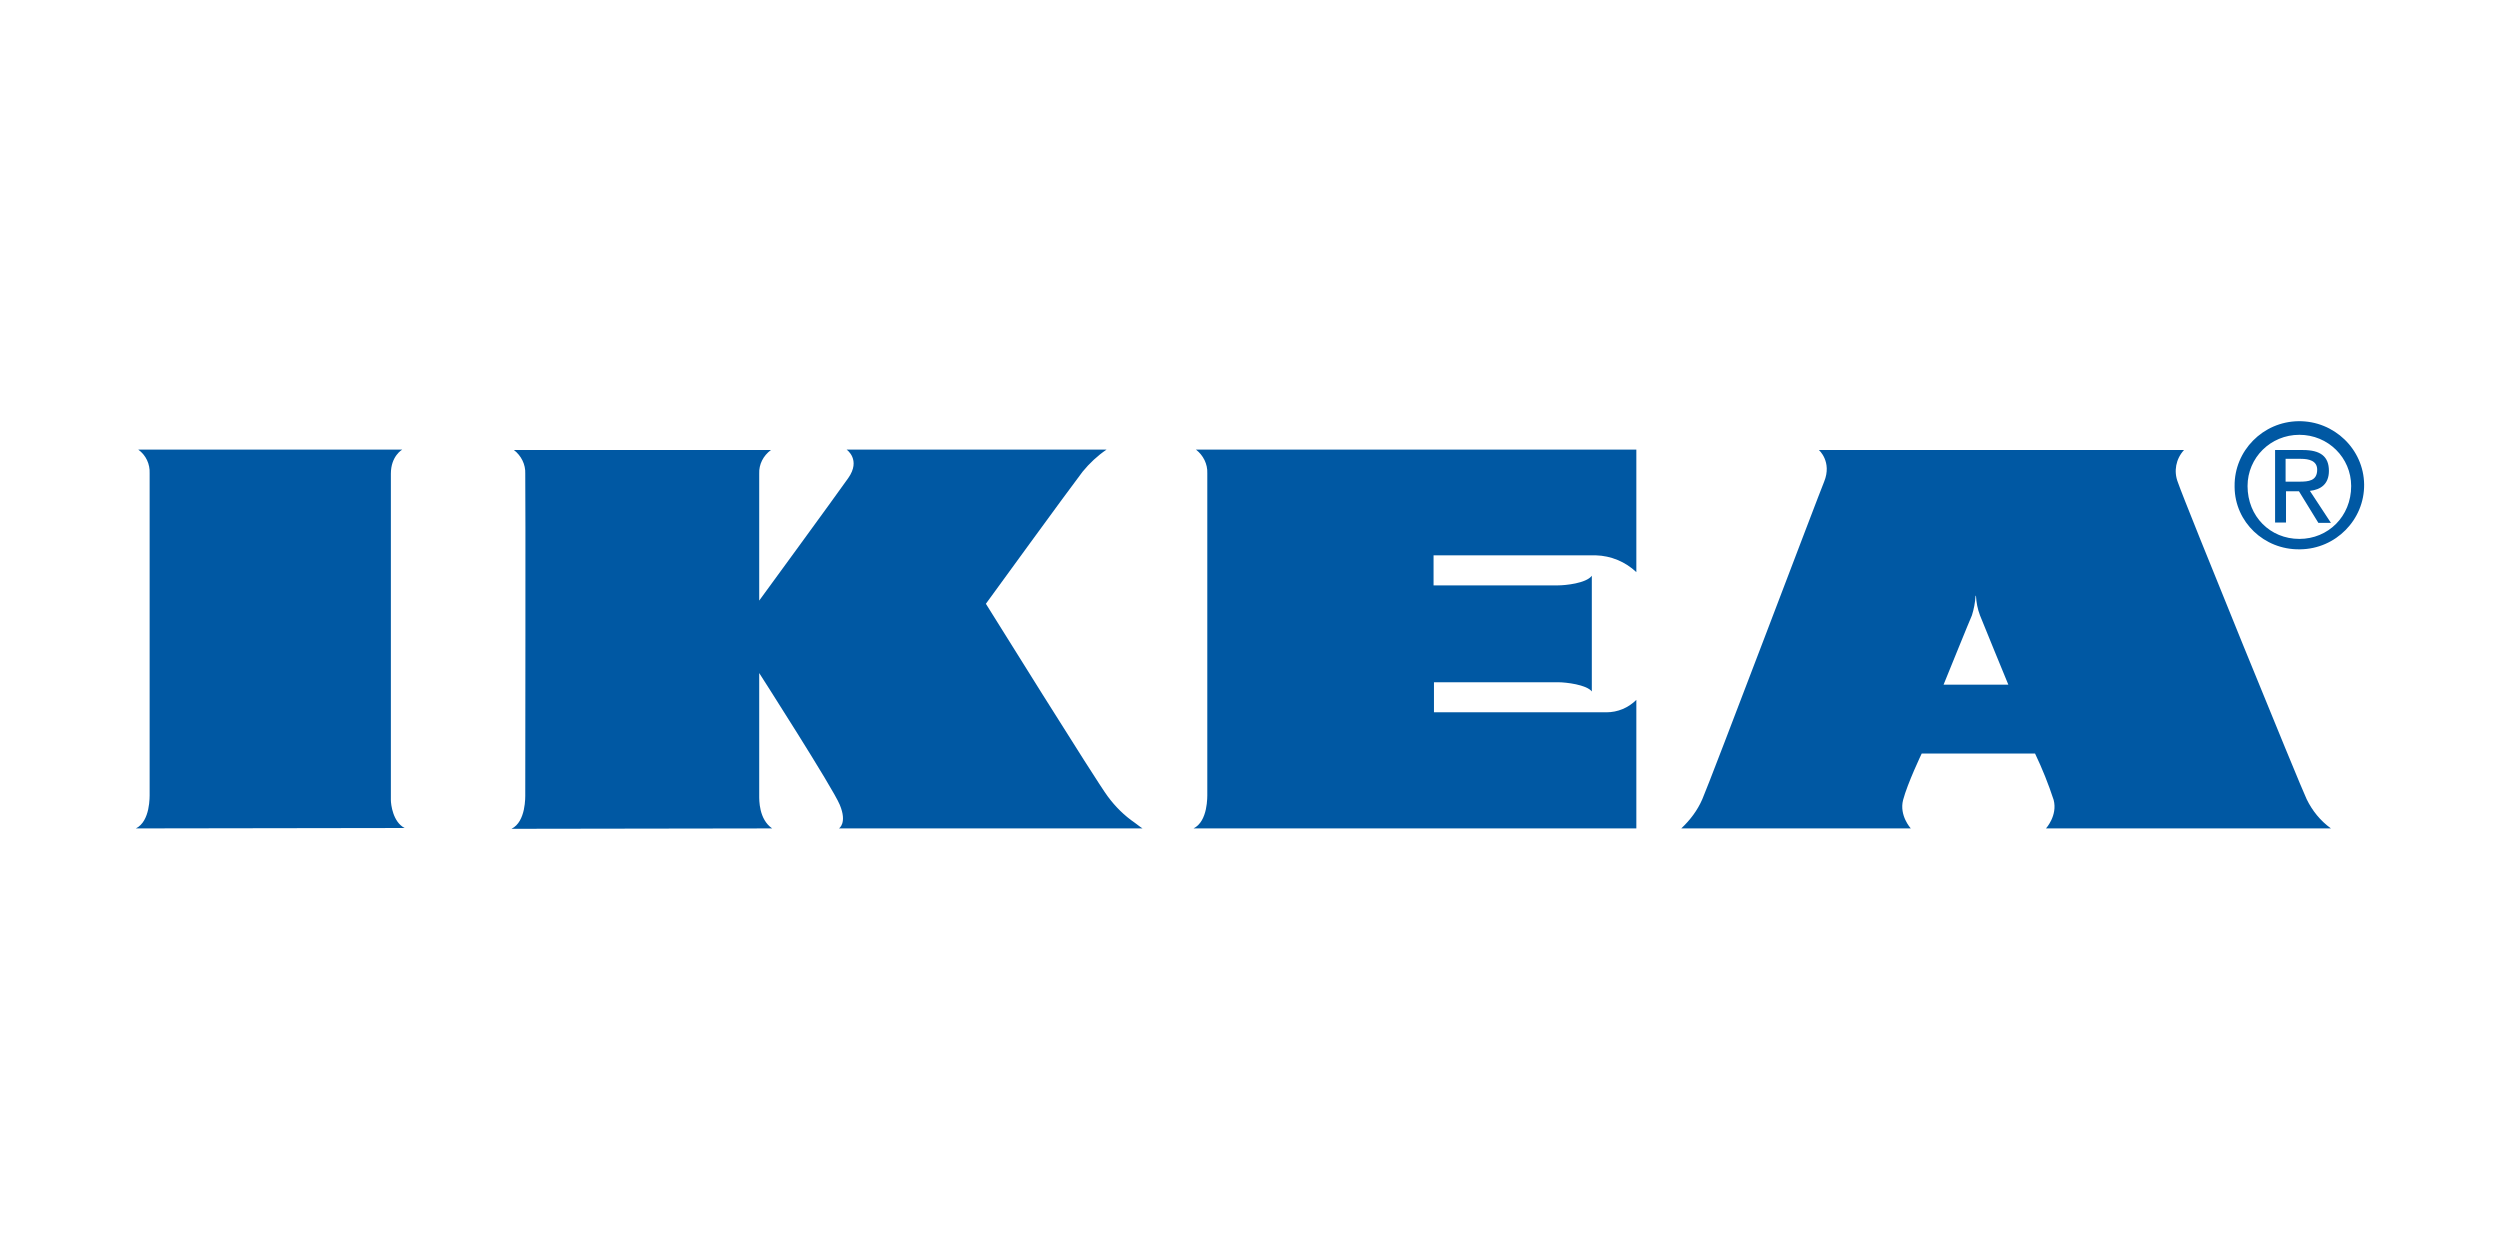
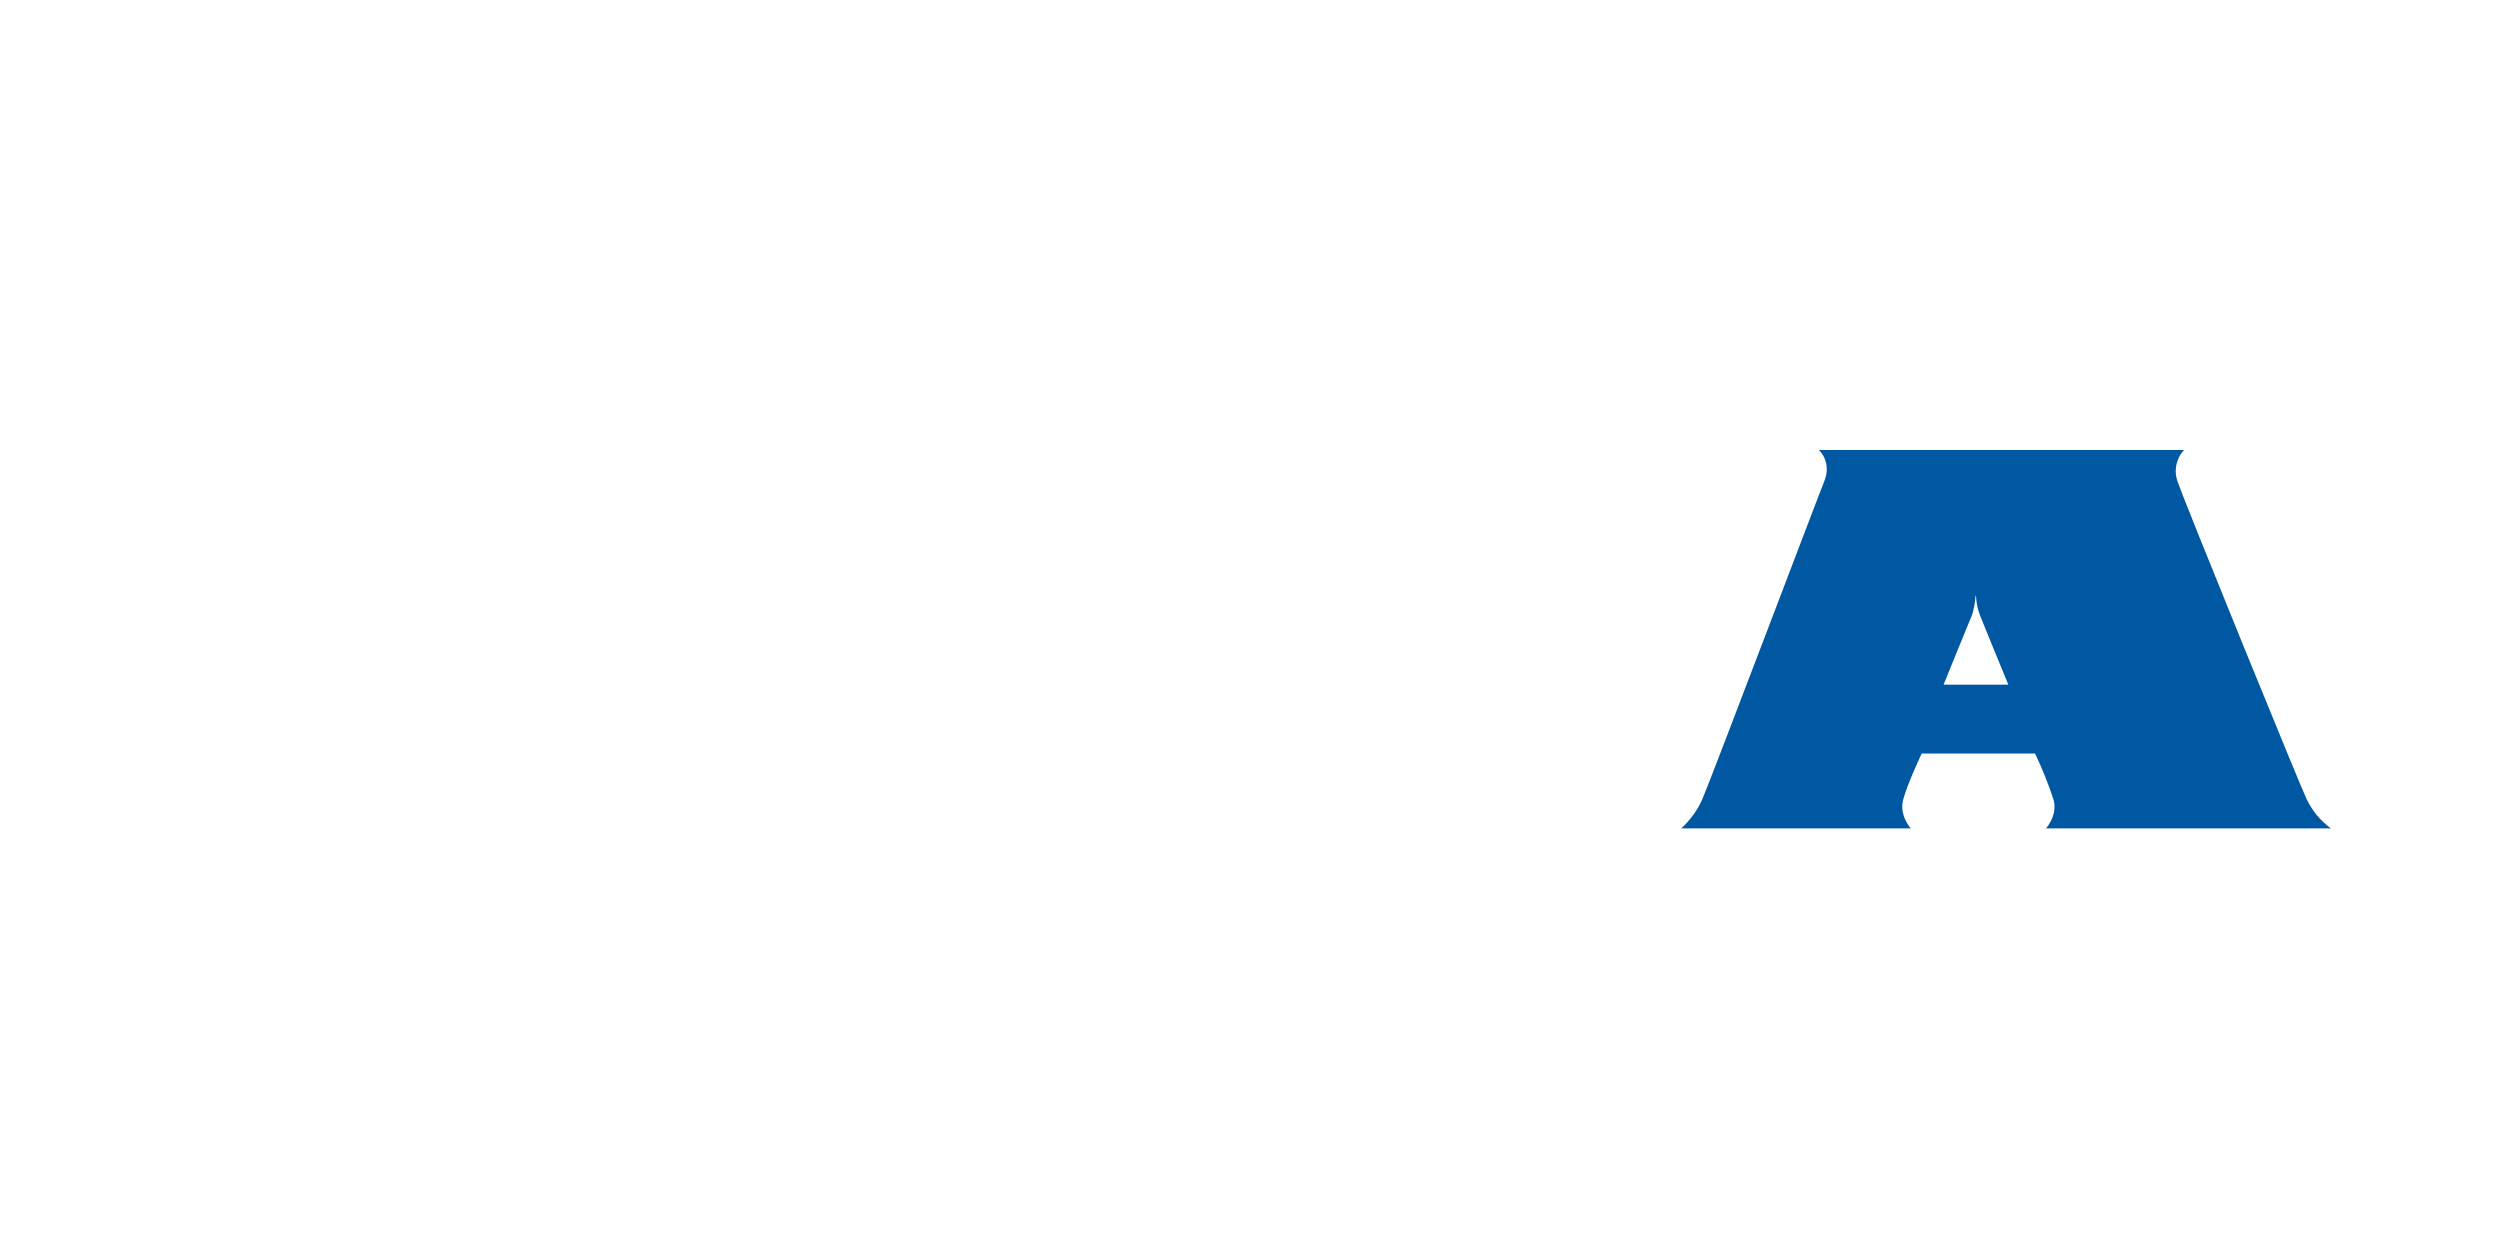
<svg xmlns="http://www.w3.org/2000/svg" width="184" height="92" viewBox="0 0 184 92" fill="none">
-   <path d="M10 60.971C11.072 60.44 11.013 58.613 11.013 58.377C11.013 57.935 11.013 35.745 11.013 34.831C11.043 34.154 10.745 33.505 10.179 33.093H29.602C29.602 33.093 28.768 33.564 28.768 34.861C28.768 35.627 28.768 57.523 28.768 58.878C28.768 59.202 28.917 60.499 29.781 60.941L10 60.971Z" fill="#0058A3" />
-   <path d="M56.831 60.971C55.848 60.293 55.878 58.878 55.878 58.554C55.878 58.318 55.878 54.252 55.878 49.536C55.878 49.536 61.3 57.994 61.807 59.232C62.373 60.587 61.747 60.971 61.747 60.971H84.09C84.09 60.971 83.852 60.823 83.524 60.558C82.75 60.028 82.094 59.379 81.528 58.613C80.724 57.552 72.561 44.438 72.561 44.438C72.561 44.438 78.728 35.951 79.681 34.714C80.188 34.095 80.784 33.535 81.439 33.093H62.313C62.313 33.093 63.386 33.83 62.432 35.185C61.479 36.541 55.878 44.203 55.878 44.203C55.878 39.517 55.878 35.185 55.878 34.861C55.848 34.183 56.176 33.535 56.742 33.122H37.825C38.361 33.535 38.689 34.183 38.659 34.861C38.689 35.775 38.659 57.935 38.659 58.407C38.659 58.642 38.719 60.47 37.646 61L56.831 60.971Z" fill="#0058A3" />
-   <path d="M88.023 33.093C88.559 33.505 88.887 34.154 88.857 34.831C88.857 35.745 88.857 57.906 88.857 58.377C88.857 58.613 88.916 60.44 87.844 60.971H120.435V51.511C119.84 52.1 119.065 52.425 118.231 52.425H105.54V50.214H114.686C115.252 50.214 116.771 50.391 117.158 50.892V42.376C116.741 42.935 115.192 43.083 114.686 43.083H105.51V40.873C105.51 40.873 116.145 40.873 117.456 40.873C118.559 40.902 119.631 41.344 120.435 42.11V33.093H88.023Z" fill="#0058A3" />
  <path d="M150.584 60.971C150.584 60.971 151.448 60.028 151.15 58.878C150.763 57.7 150.316 56.58 149.78 55.46H141.438C141.438 55.46 140.395 57.641 140.068 58.878C139.77 60.028 140.634 60.971 140.634 60.971H123.742C124.398 60.352 124.934 59.644 125.291 58.819C125.887 57.464 133.931 36.217 134.258 35.45C134.854 33.977 133.871 33.122 133.871 33.122H160.743C160.147 33.771 159.968 34.684 160.296 35.509C160.802 37.012 169.382 58.053 169.769 58.819C170.186 59.674 170.782 60.411 171.557 60.971H150.584ZM147.813 50.391C147.813 50.391 145.788 45.47 145.728 45.293C145.549 44.822 145.46 44.35 145.43 43.849H145.4C145.371 44.35 145.281 44.822 145.132 45.293C145.043 45.47 143.047 50.391 143.047 50.391H147.813Z" fill="#0058A3" />
-   <path d="M164.467 35.774C164.437 33.181 166.552 31.03 169.174 31C171.795 30.971 173.97 33.063 174 35.656C174.029 38.25 171.914 40.401 169.293 40.43C169.263 40.43 169.263 40.43 169.233 40.43C166.641 40.46 164.496 38.426 164.467 35.863C164.467 35.833 164.467 35.804 164.467 35.774ZM169.233 39.664C171.348 39.664 173.046 38.014 173.046 35.774C173.046 33.682 171.348 32.002 169.233 32.002C167.118 32.002 165.42 33.682 165.42 35.774C165.42 38.014 167.088 39.664 169.233 39.664ZM168.25 38.456H167.446V33.122H169.501C170.782 33.122 171.408 33.594 171.408 34.654C171.408 35.627 170.812 36.039 170.008 36.128L171.557 38.485H170.633L169.203 36.157H168.25V38.456ZM169.233 35.45C169.918 35.45 170.544 35.391 170.544 34.566C170.544 33.918 169.948 33.77 169.352 33.77H168.22V35.45H169.233Z" fill="#0058A3" />
</svg>